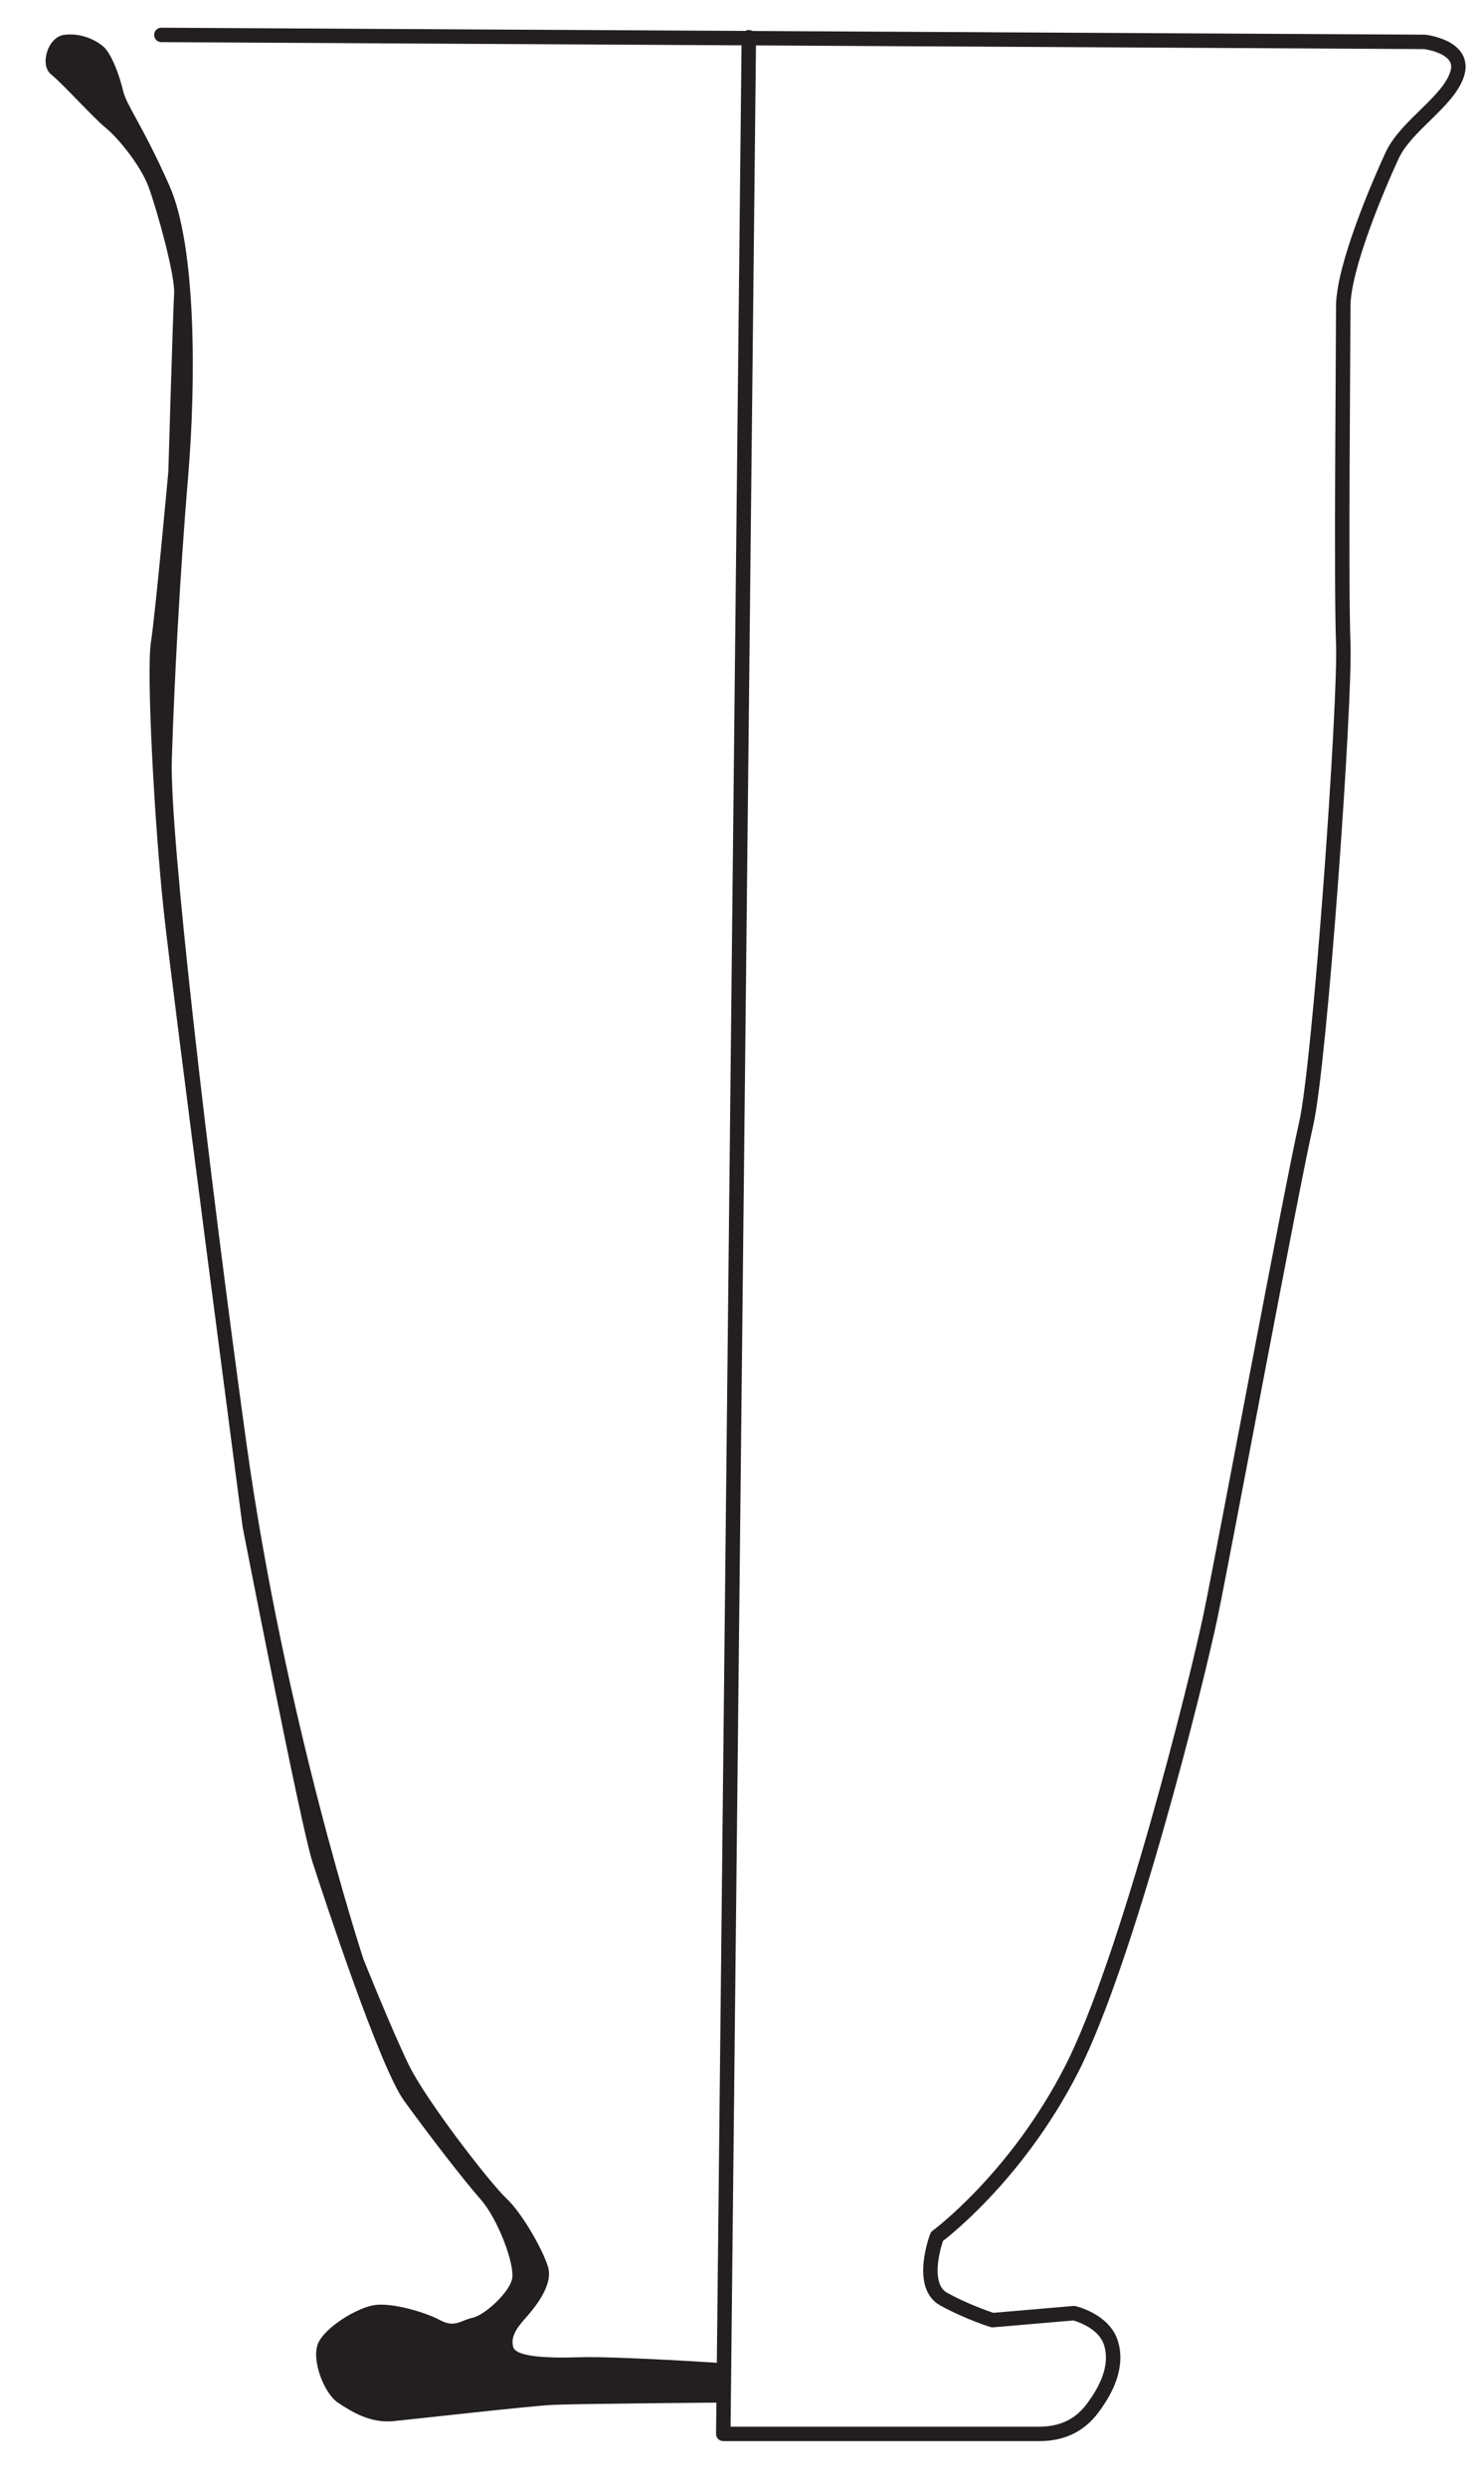
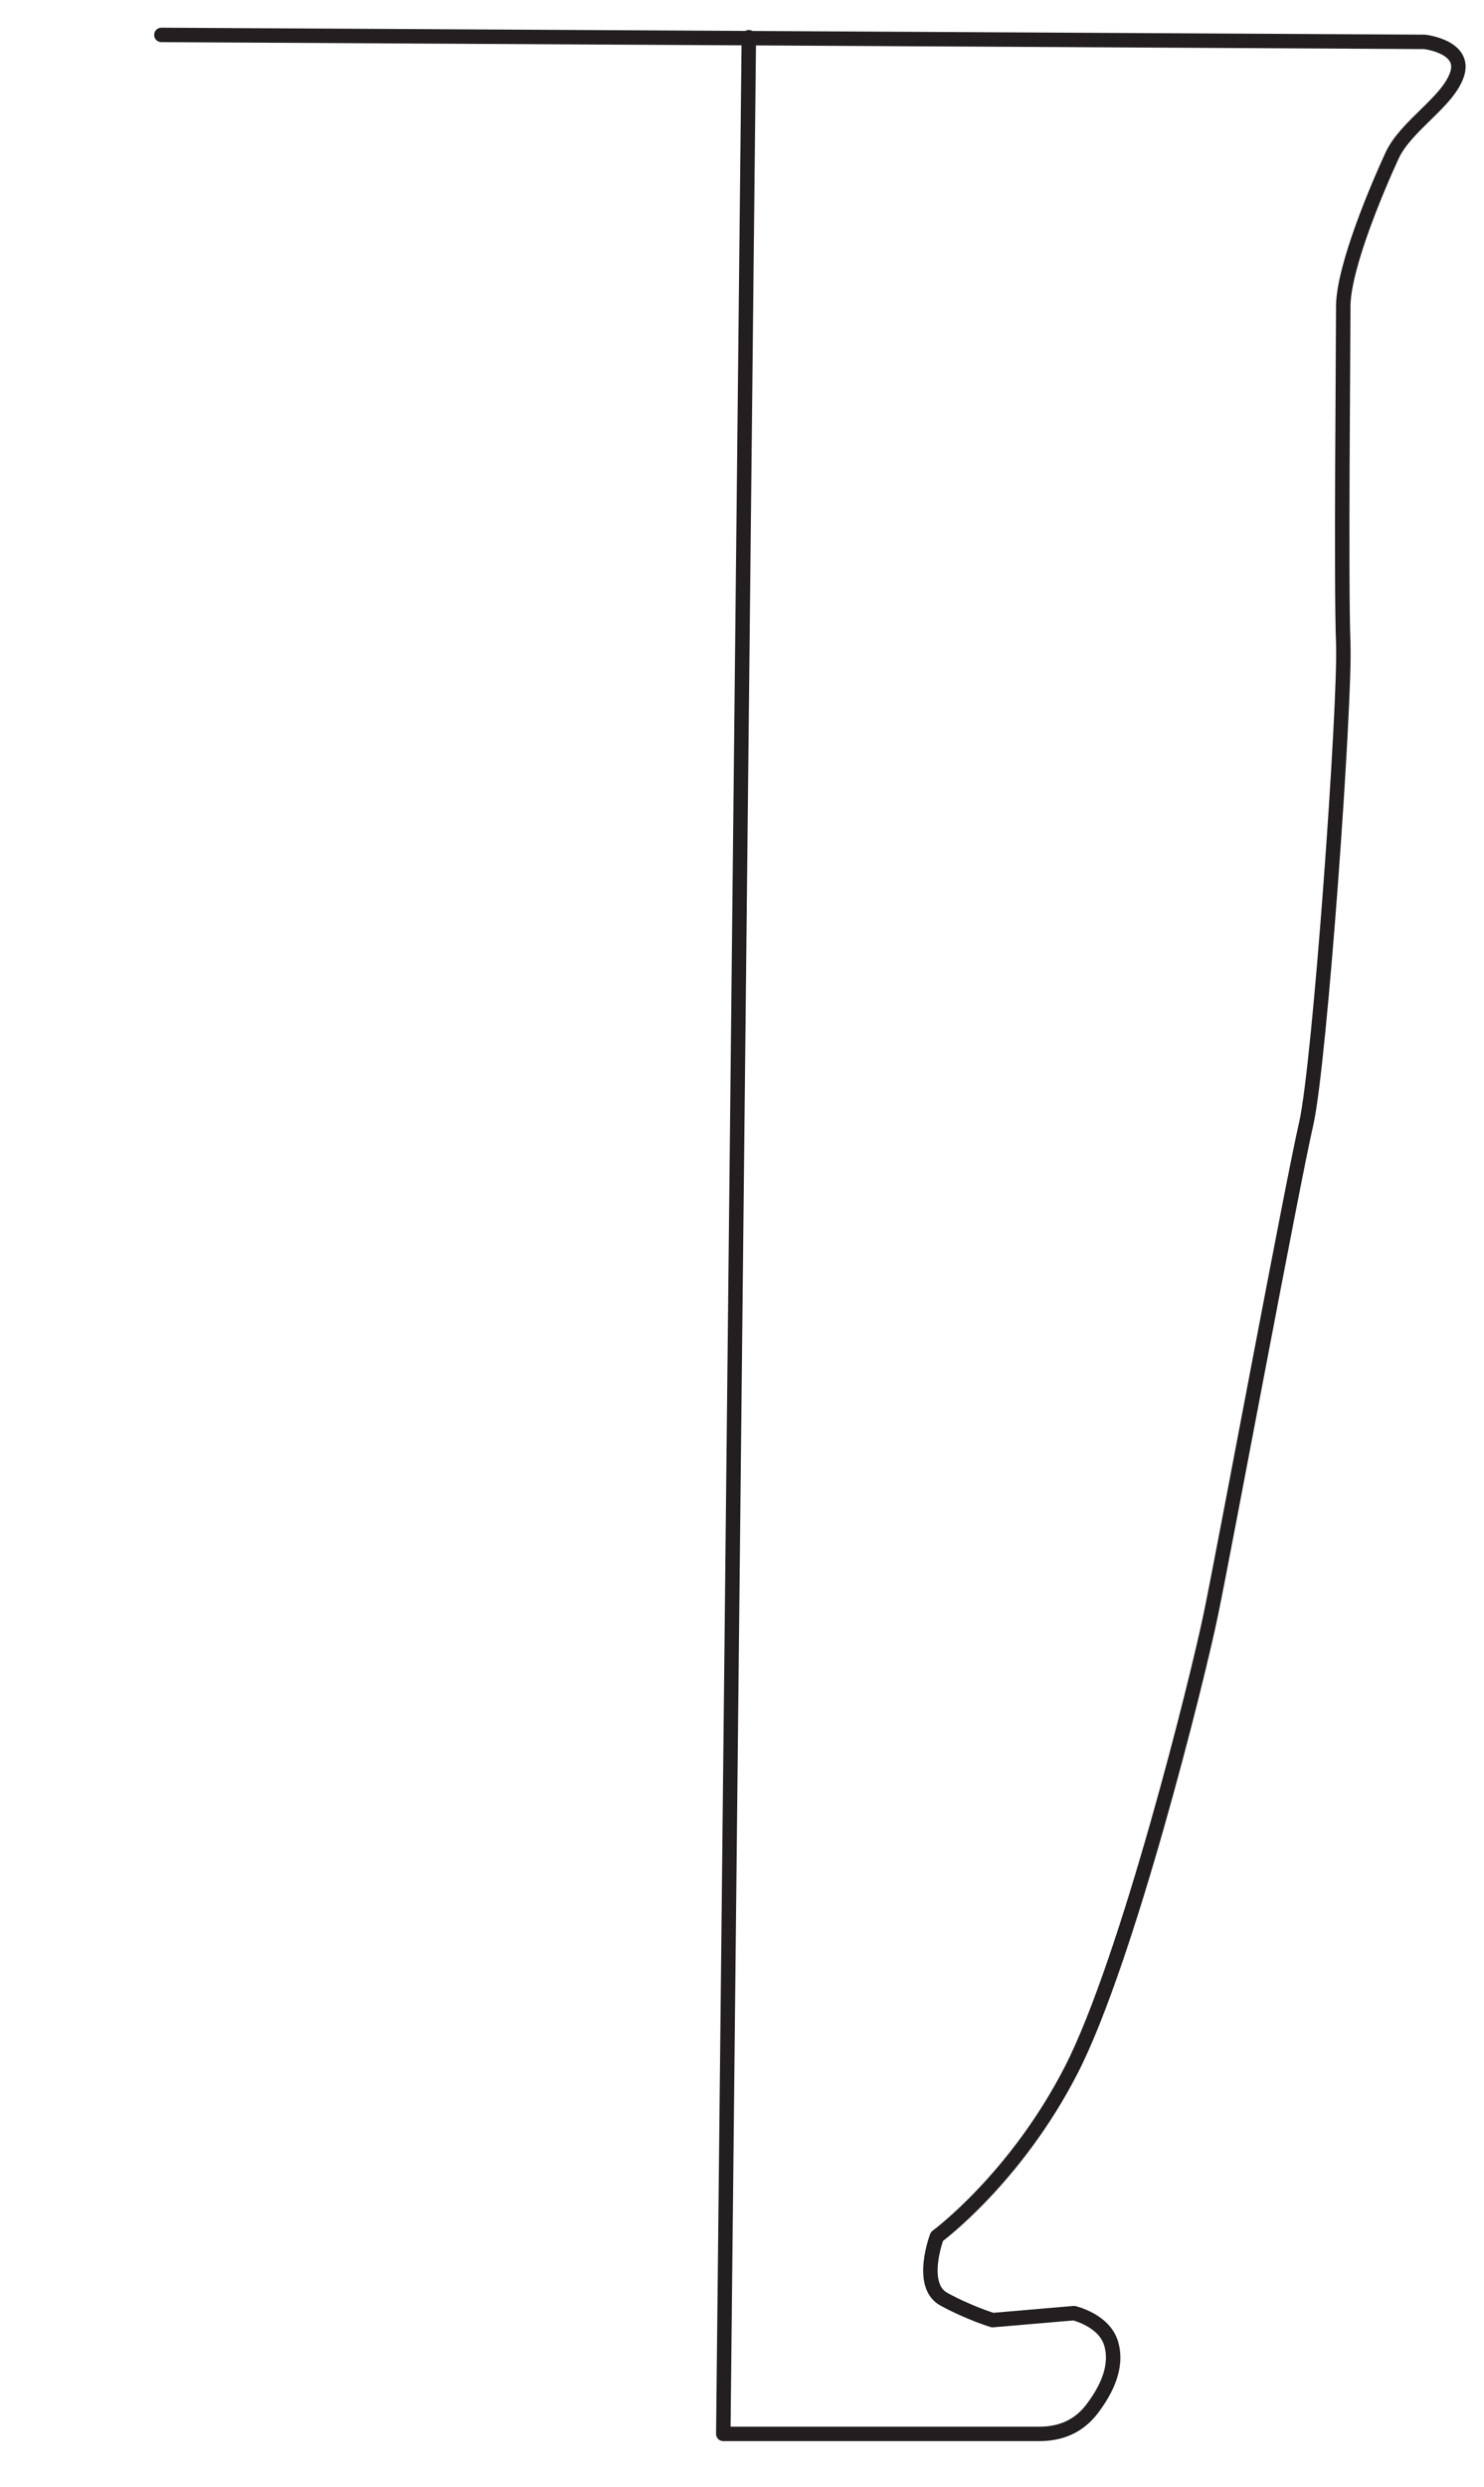
<svg xmlns="http://www.w3.org/2000/svg" xmlns:ns1="http://www.serif.com/" width="100%" height="100%" viewBox="0 0 74 124" version="1.1" xml:space="preserve" style="fill-rule:evenodd;clip-rule:evenodd;stroke-linecap:round;stroke-linejoin:round;stroke-miterlimit:10;">
  <g id="Layer-2" ns1:id="Layer 2">
-     <path d="M18.12,97.669c0,0 -3.937,-11.984 -5.847,-25.82c-1.911,-13.837 -3.821,-30.278 -3.705,-33.984c0.115,-3.705 0.405,-9.262 0.81,-14.067c0.405,-4.805 0.405,-11.52 -0.926,-14.532c-1.332,-3.01 -2.142,-3.994 -2.316,-4.746c-0.174,-0.754 -0.579,-1.854 -0.984,-2.2c-0.405,-0.348 -1.158,-0.696 -1.968,-0.58c-0.811,0.116 -1.216,1.505 -0.637,1.969c0.579,0.463 2.142,2.199 2.721,2.663c0.579,0.463 1.737,1.852 2.142,2.952c0.405,1.1 1.331,4.4 1.273,5.326c-0.057,0.927 -0.289,8.858 -0.289,8.858c0,0 -0.637,7.006 -0.868,8.511c-0.232,1.504 0.173,9.031 0.636,13.373c0.464,4.342 3.937,30.741 3.937,30.741c0,0 2.895,14.878 3.474,16.673c0.579,1.795 3.358,10.247 4.573,11.926c1.216,1.679 2.953,3.937 3.821,4.921c0.869,0.984 1.737,3.3 1.563,3.994c-0.173,0.695 -1.389,1.795 -1.968,1.911c-0.579,0.116 -0.868,0.521 -1.621,0.116c-0.753,-0.406 -2.374,-0.869 -3.242,-0.753c-0.868,0.116 -2.489,1.1 -2.837,1.911c-0.347,0.81 0.29,2.489 0.984,2.952c0.695,0.463 1.621,1.042 2.779,0.926c1.158,-0.115 6.774,-0.752 7.932,-0.81c1.157,-0.058 8.626,-0.116 8.626,-0.116l-0.174,-1.968c0,0 -5.268,-0.348 -7.121,-0.29c-1.852,0.058 -3.184,-0.058 -3.3,-0.521c-0.116,-0.463 0.116,-0.868 0.579,-1.389c0.463,-0.521 1.447,-1.679 1.158,-2.605c-0.289,-0.927 -1.332,-2.721 -2.084,-3.416c-0.753,-0.695 -3.995,-4.863 -4.863,-6.658c-0.869,-1.794 -2.258,-5.268 -2.258,-5.268" style="fill:#231f20;fill-rule:nonzero;" />
-   </g>
+     </g>
  <g id="Laag-3" ns1:id="Laag 3">
    <path d="M8.047,1.741l62.988,0.347c-0,-0 2.084,0.232 1.621,1.621c-0.463,1.39 -2.548,2.548 -3.242,4.053c-0.695,1.505 -2.432,5.558 -2.432,7.526c-0,1.968 -0.116,13.894 -0,16.789c0.116,2.895 -1.158,20.957 -1.852,23.968c-0.695,3.01 -4.053,21.073 -4.748,24.431c-0.694,3.357 -4.168,17.252 -6.947,22.694c-2.779,5.442 -6.715,8.336 -6.715,8.336c-0,-0 -0.927,2.432 0.347,3.127c1.274,0.694 2.431,1.042 2.431,1.042l4.053,-0.348c-0,-0 1.505,0.348 1.853,1.505c0.347,1.158 -0.232,2.316 -0.927,3.242c-0.694,0.927 -1.621,1.274 -2.663,1.274l-15.747,-0l1.274,-119.491" style="fill:none;fill-rule:nonzero;stroke:#231f20;stroke-width:0.72px;" />
  </g>
  <g id="Laag-4" ns1:id="Laag 4" />
  <g id="Laag-5" ns1:id="Laag 5" />
</svg>